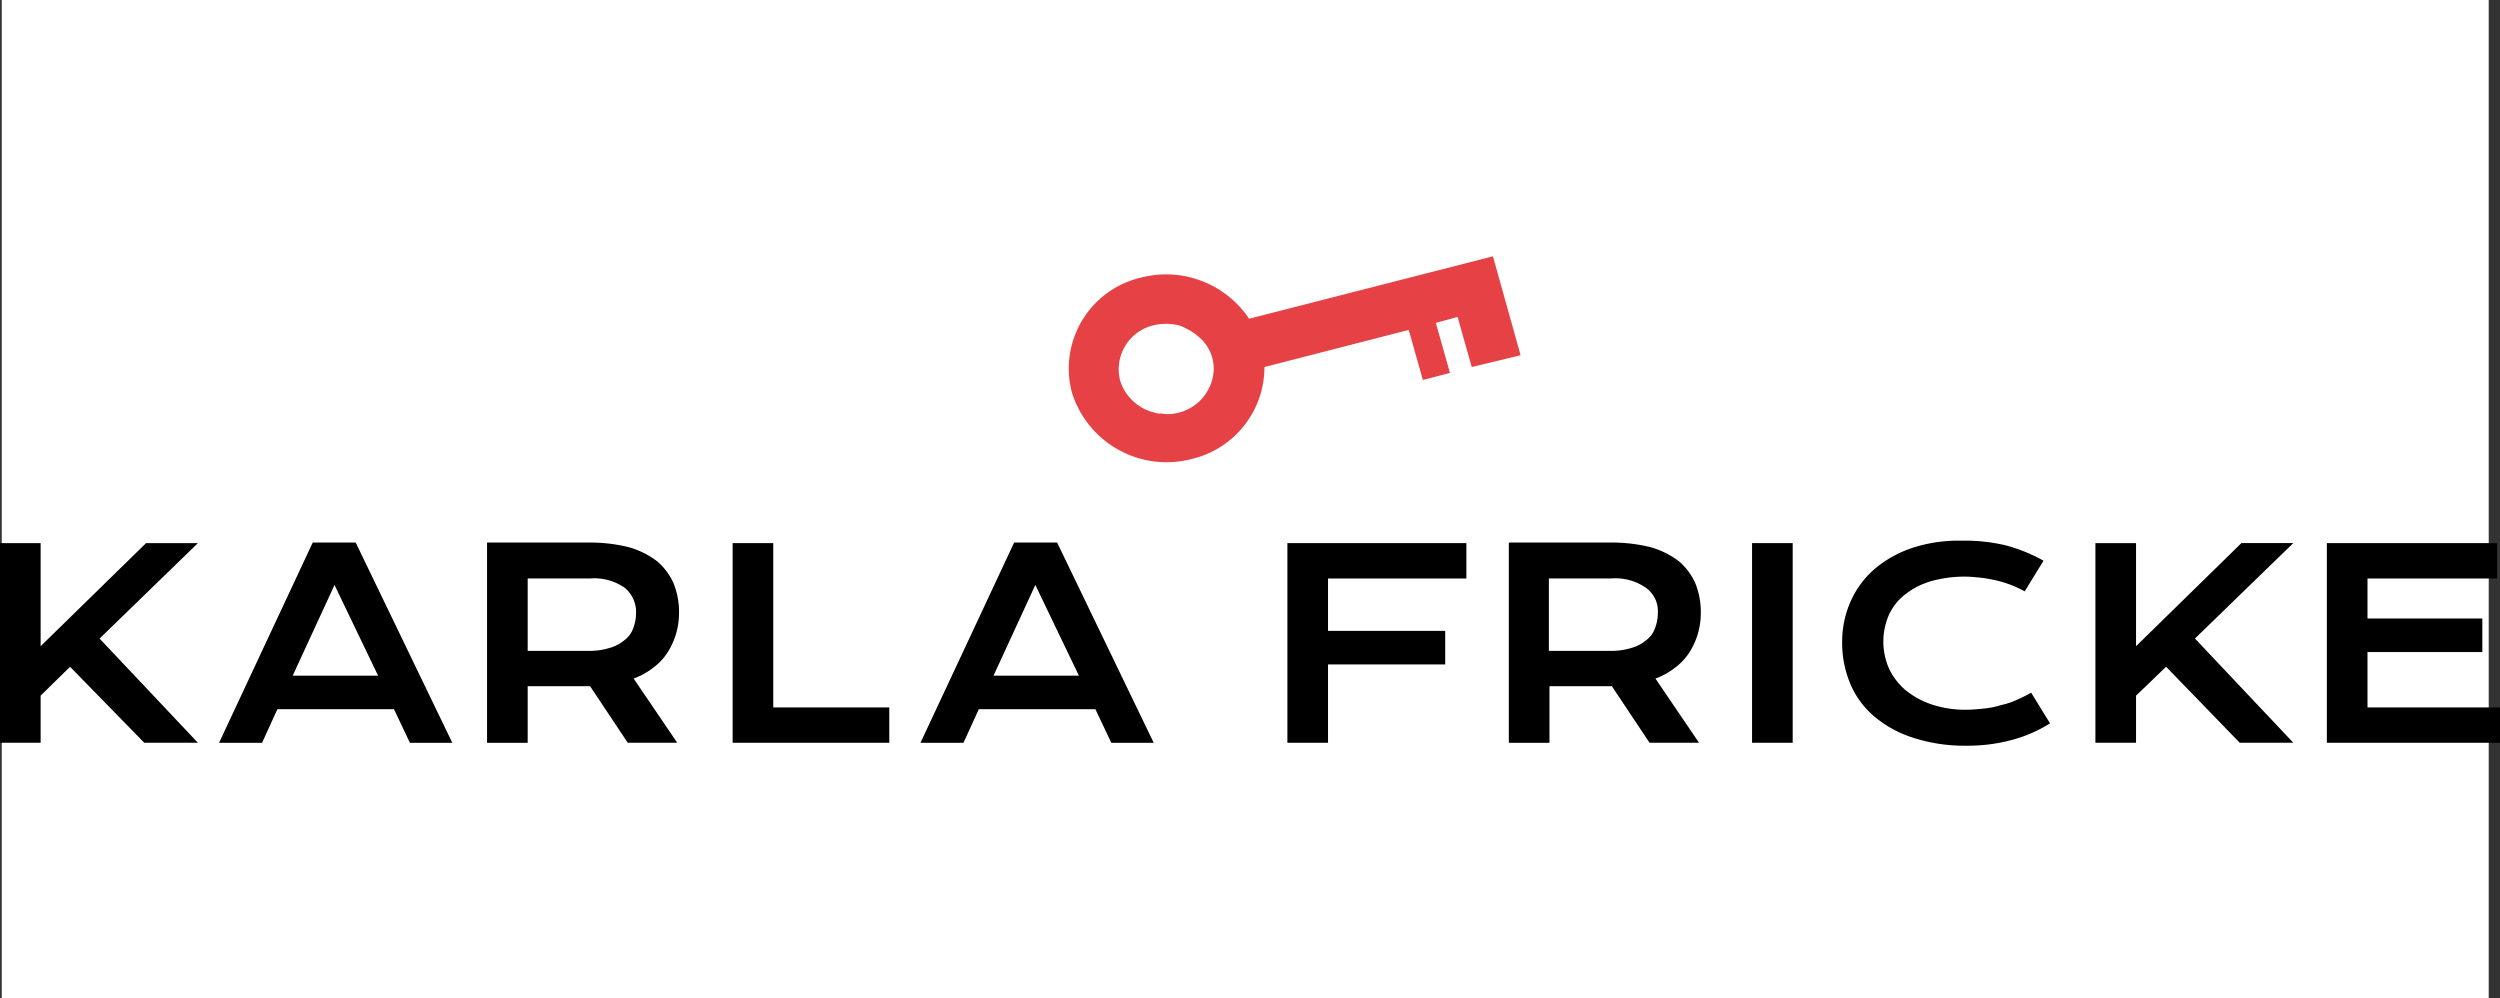
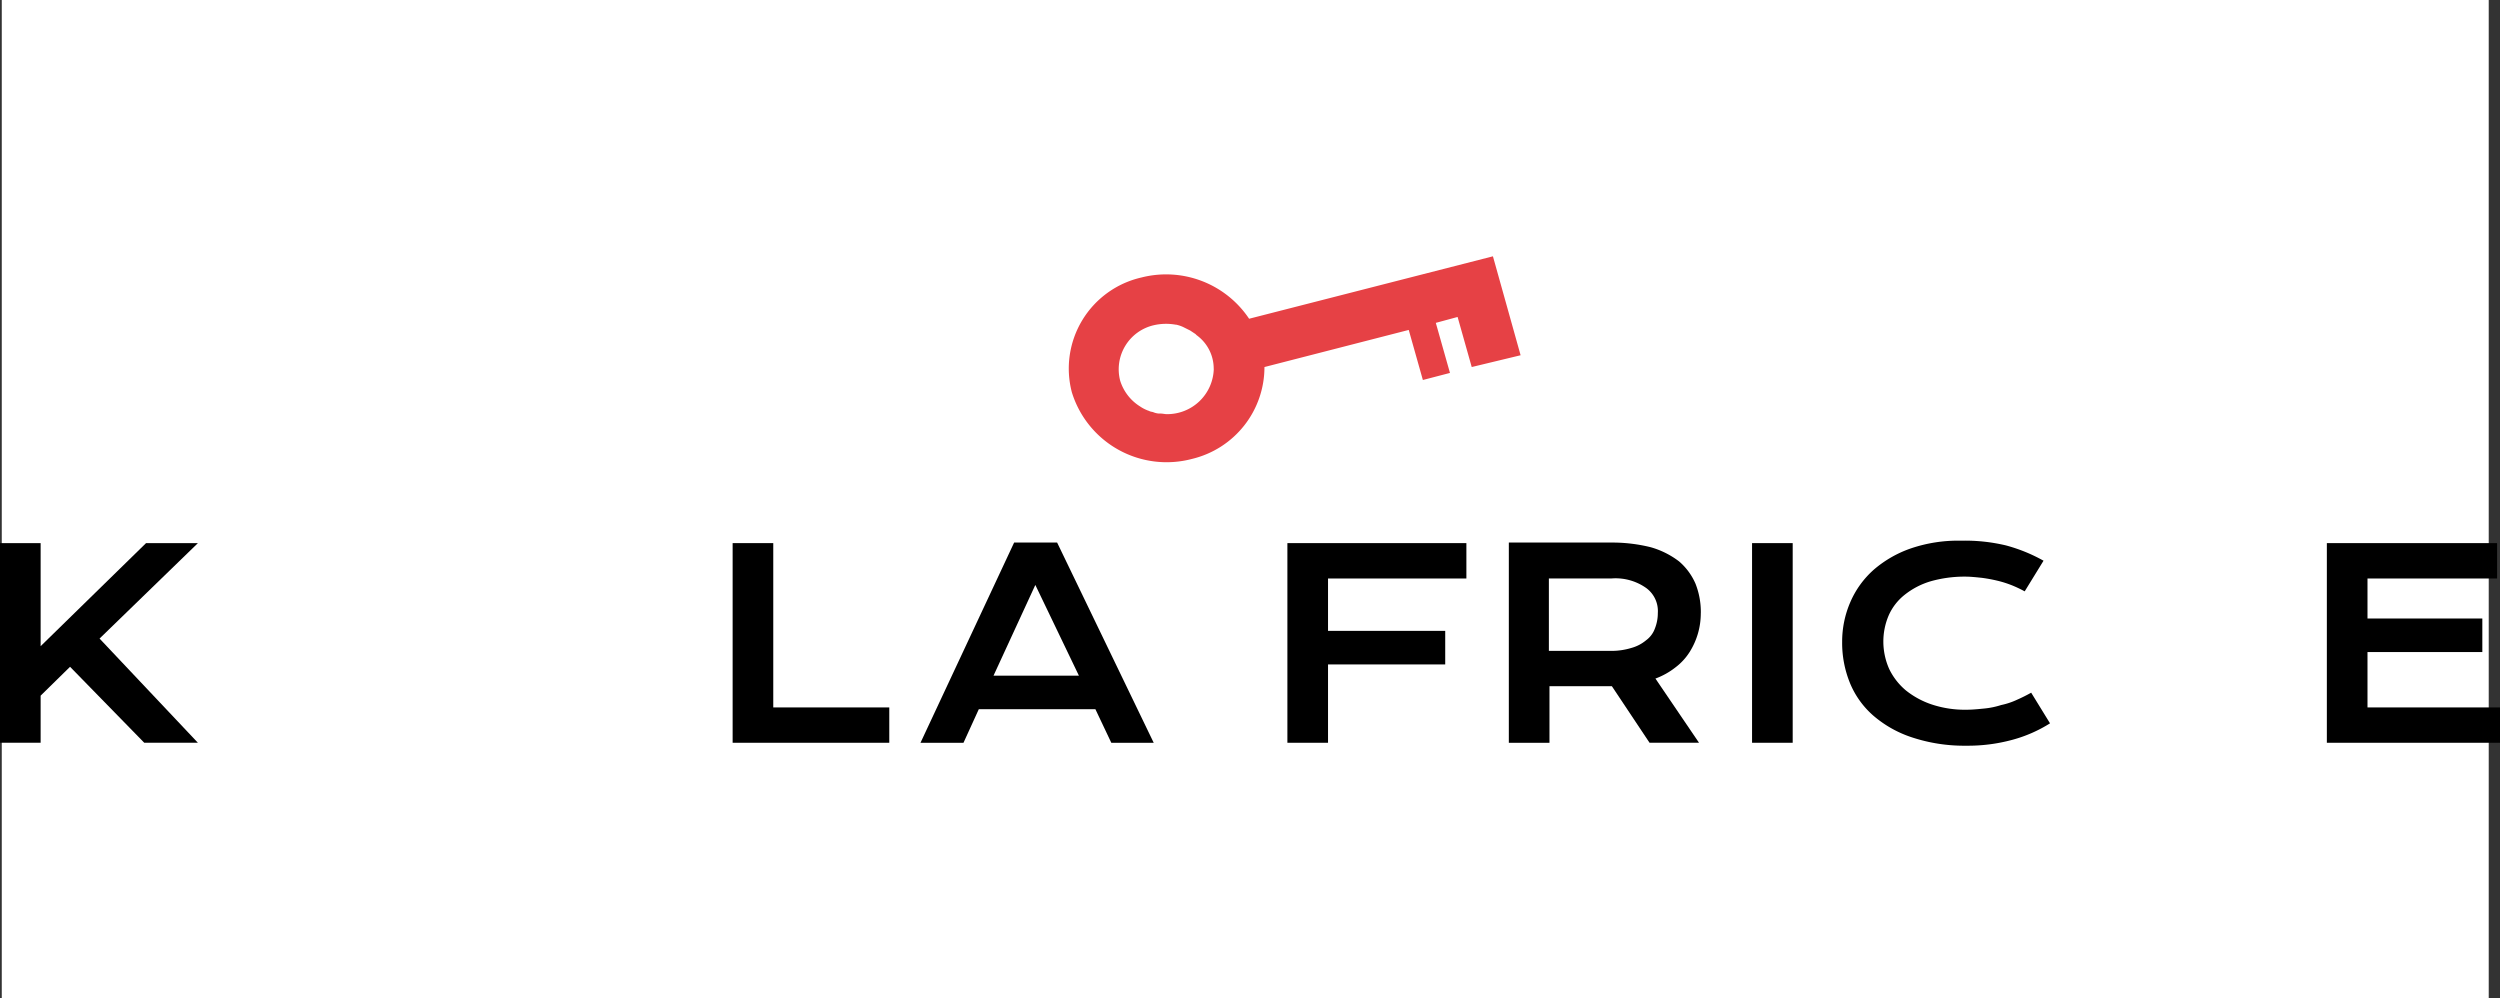
<svg xmlns="http://www.w3.org/2000/svg" width="285.491" height="114" viewBox="0 0 285.491 114">
  <rect x="0" y="0" width="285.491" height="114" fill="#333333" stroke="none" />
  <g id="karla-fricke-logo" transform="translate(-1223.797 -1869)">
    <rect id="Rechteck_27" data-name="Rechteck 27" width="284" height="114" transform="translate(1224 1869)" fill="#fff" />
    <g id="karla_fricke_logo_2021_NEU" transform="translate(1223.797 1898.27)">
      <path id="Pfad_55" data-name="Pfad 55" d="M132.305,12.845a5.313,5.313,0,0,1-5.38,5.179c-.2,0-.471-.067-.673-.067h-.2a1.964,1.964,0,0,1-.605-.135c-.135-.067-.336-.067-.471-.135s-.2-.067-.336-.135a4.018,4.018,0,0,1-.74-.4h0a5.335,5.335,0,0,1-2.287-2.959,5.166,5.166,0,0,1,3.833-6.322,6.238,6.238,0,0,1,2.488-.067H128a3.792,3.792,0,0,1,.807.269l.4.2.4.2.605.4.135.135a4.715,4.715,0,0,1,1.95,3.833M167.344,11.3,164.183,0,136.34,7.129a11.4,11.4,0,0,0-12.307-4.708A10.665,10.665,0,0,0,116.1,15.536a11.322,11.322,0,0,0,13.72,7.6,10.784,10.784,0,0,0,8.272-10.492l16.477-4.237,1.614,5.717,3.094-.807L157.66,7.6l2.488-.673,1.614,5.717,5.582-1.345Z" transform="translate(6.304)" fill="#e64145" />
      <path id="Pfad_56" data-name="Pfad 56" d="M0,53.859H4.64v-5.38L8,45.183l8.474,8.676H22.6l-11.231-11.9L22.6,31.06H16.679L4.64,42.83V31.06H0Z" transform="translate(0 1.692)" />
-       <path id="Pfad_57" data-name="Pfad 57" d="M50.358,53.863,39.328,31h-4.91L23.726,53.863h4.91l1.749-3.833H43.7l1.816,3.833ZM41.884,46.2H32.132l4.775-10.357L41.884,46.2Z" transform="translate(1.293 1.689)" />
-       <path id="Pfad_58" data-name="Pfad 58" d="M74.67,39.067a8.816,8.816,0,0,0-.605-3.363,7.025,7.025,0,0,0-1.883-2.556,9.672,9.672,0,0,0-3.228-1.614A18.156,18.156,0,0,0,64.38,31H52.745V53.863h4.64V47.406h7.129l4.3,6.456h5.649l-4.977-7.331a8.378,8.378,0,0,0,2.287-1.278,6.674,6.674,0,0,0,1.614-1.749,8.291,8.291,0,0,0,1.278-4.439Zm-4.91,0a4.763,4.763,0,0,1-.336,1.749,2.865,2.865,0,0,1-1.009,1.345,4.446,4.446,0,0,1-1.681.874,7.8,7.8,0,0,1-2.287.336H57.385V35.1h7.129a6.073,6.073,0,0,1,3.968,1.076,3.566,3.566,0,0,1,1.278,2.892Z" transform="translate(2.874 1.689)" />
      <path id="Pfad_59" data-name="Pfad 59" d="M79.341,53.859H97.23V49.824H83.981V31.06h-4.64Z" transform="translate(4.323 1.692)" />
      <path id="Pfad_60" data-name="Pfad 60" d="M126.318,53.863,115.289,31h-4.91L99.686,53.863h4.91l1.749-3.833H119.66l1.816,3.833ZM117.777,46.2h-9.752L112.8,35.839,117.777,46.2Z" transform="translate(5.431 1.689)" />
      <path id="Pfad_61" data-name="Pfad 61" d="M139.42,53.859h4.64V44.914h13.383V41.081H144.06V35.1h15.8V31.06H139.42Z" transform="translate(7.596 1.692)" />
      <path id="Pfad_62" data-name="Pfad 62" d="M185.325,39.067a8.817,8.817,0,0,0-.605-3.363,7.025,7.025,0,0,0-1.883-2.556,9.672,9.672,0,0,0-3.228-1.614A18.156,18.156,0,0,0,175.036,31H163.4V53.863h4.641V47.406h7.129l4.3,6.456h5.649l-4.977-7.331a8.378,8.378,0,0,0,2.287-1.278,6.674,6.674,0,0,0,1.614-1.749,8.291,8.291,0,0,0,1.278-4.439Zm-4.91,0a4.763,4.763,0,0,1-.336,1.749,2.865,2.865,0,0,1-1.009,1.345,4.446,4.446,0,0,1-1.681.874,7.8,7.8,0,0,1-2.287.336h-7.129V35.1H175.1a6.073,6.073,0,0,1,3.968,1.076,3.262,3.262,0,0,1,1.345,2.892Z" transform="translate(8.903 1.689)" />
      <path id="Pfad_63" data-name="Pfad 63" d="M189.741,53.859h4.64V31.06h-4.64Z" transform="translate(10.338 1.692)" />
      <path id="Pfad_64" data-name="Pfad 64" d="M200.374,47.013a9.957,9.957,0,0,0,2.69,3.766,12.922,12.922,0,0,0,4.439,2.488,19,19,0,0,0,6.187.942,19.35,19.35,0,0,0,5.246-.673,15.727,15.727,0,0,0,4.3-1.883l-2.152-3.5a18.009,18.009,0,0,1-1.614.807,8.23,8.23,0,0,1-1.816.605,9.122,9.122,0,0,1-1.95.4c-.673.067-1.345.135-2.018.135a12,12,0,0,1-3.968-.605,9.6,9.6,0,0,1-2.959-1.614,7.363,7.363,0,0,1-1.883-2.421,7.719,7.719,0,0,1-.673-3.094,7.6,7.6,0,0,1,.605-3.026,6.179,6.179,0,0,1,1.816-2.354,8.794,8.794,0,0,1,2.959-1.547,14.155,14.155,0,0,1,3.968-.538c.605,0,1.211.067,1.883.135a17.2,17.2,0,0,1,1.816.336,12.3,12.3,0,0,1,1.681.538,14.07,14.07,0,0,1,1.412.673l2.152-3.5a18.639,18.639,0,0,0-4.3-1.749,20.216,20.216,0,0,0-5.111-.538,16.738,16.738,0,0,0-5.717.874,12.954,12.954,0,0,0-4.237,2.421,10.5,10.5,0,0,0-2.69,3.7,11.346,11.346,0,0,0-.942,4.573,12.109,12.109,0,0,0,.874,4.64Z" transform="translate(10.869 1.678)" />
-       <path id="Pfad_65" data-name="Pfad 65" d="M226.924,53.859h4.641v-5.38l3.43-3.3,8.407,8.676h6.12l-11.231-11.9,11.231-10.9H243.6L231.565,42.83V31.06h-4.641Z" transform="translate(12.364 1.692)" />
      <path id="Pfad_66" data-name="Pfad 66" d="M251.989,53.859h19.773V49.824H256.63V43.5h13.114V39.669H256.63V35.1h14.8V31.06H251.989Z" transform="translate(13.729 1.692)" />
    </g>
  </g>
</svg>